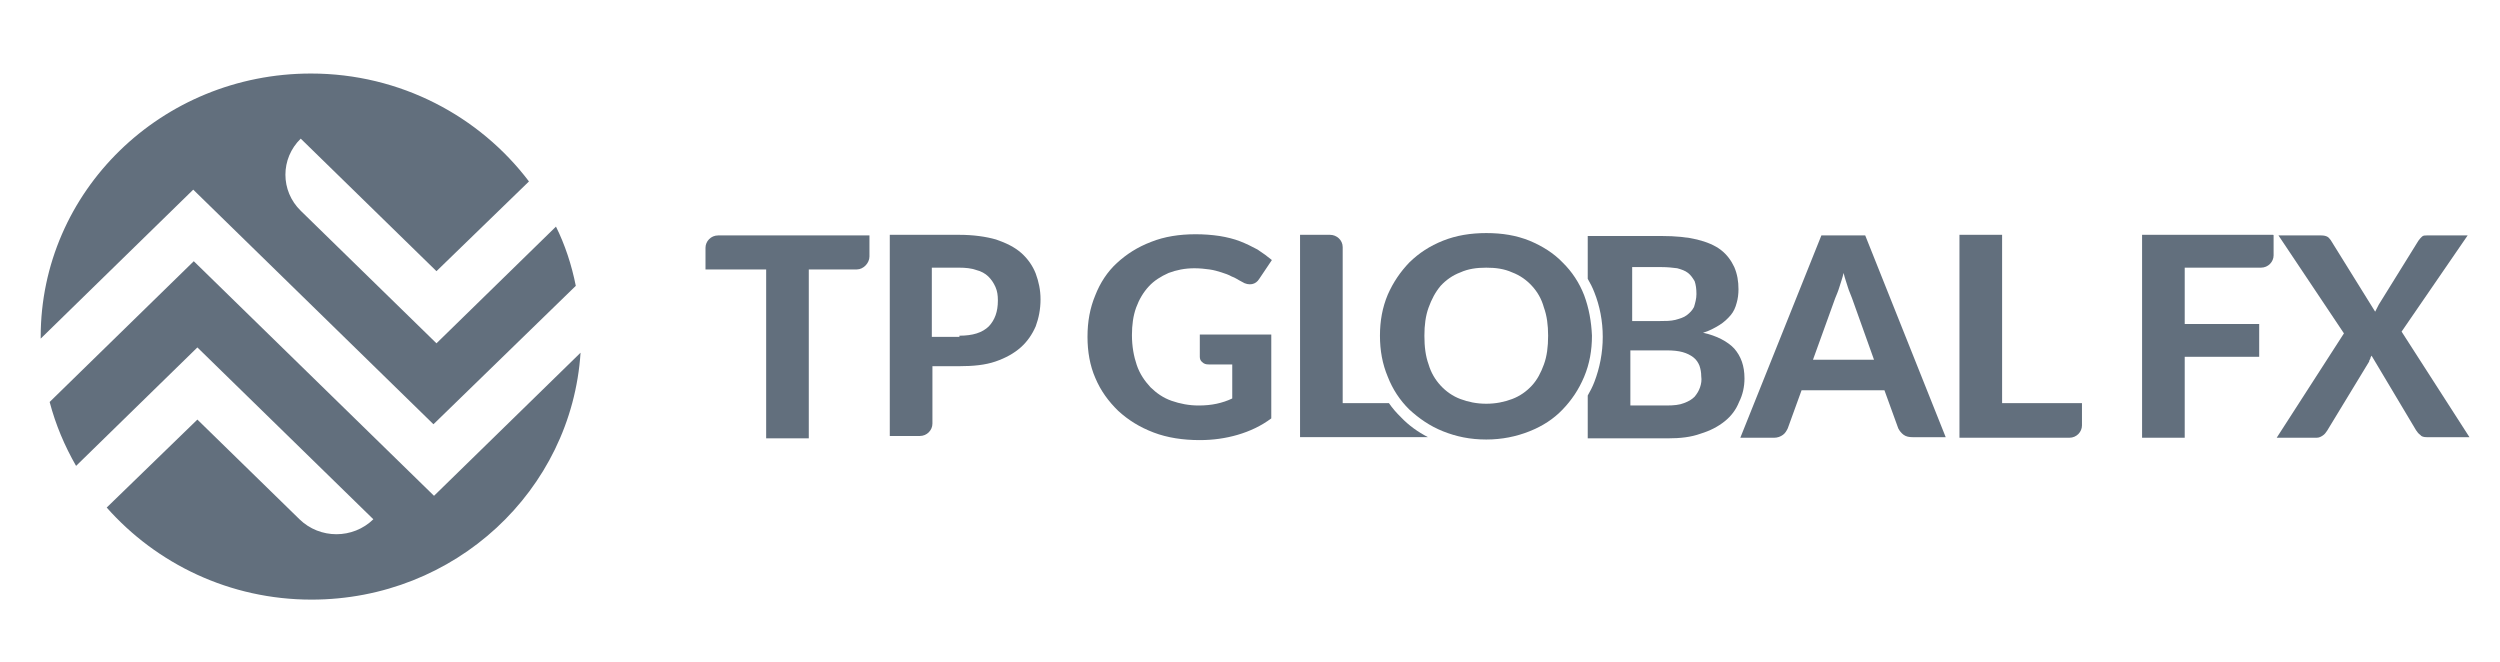
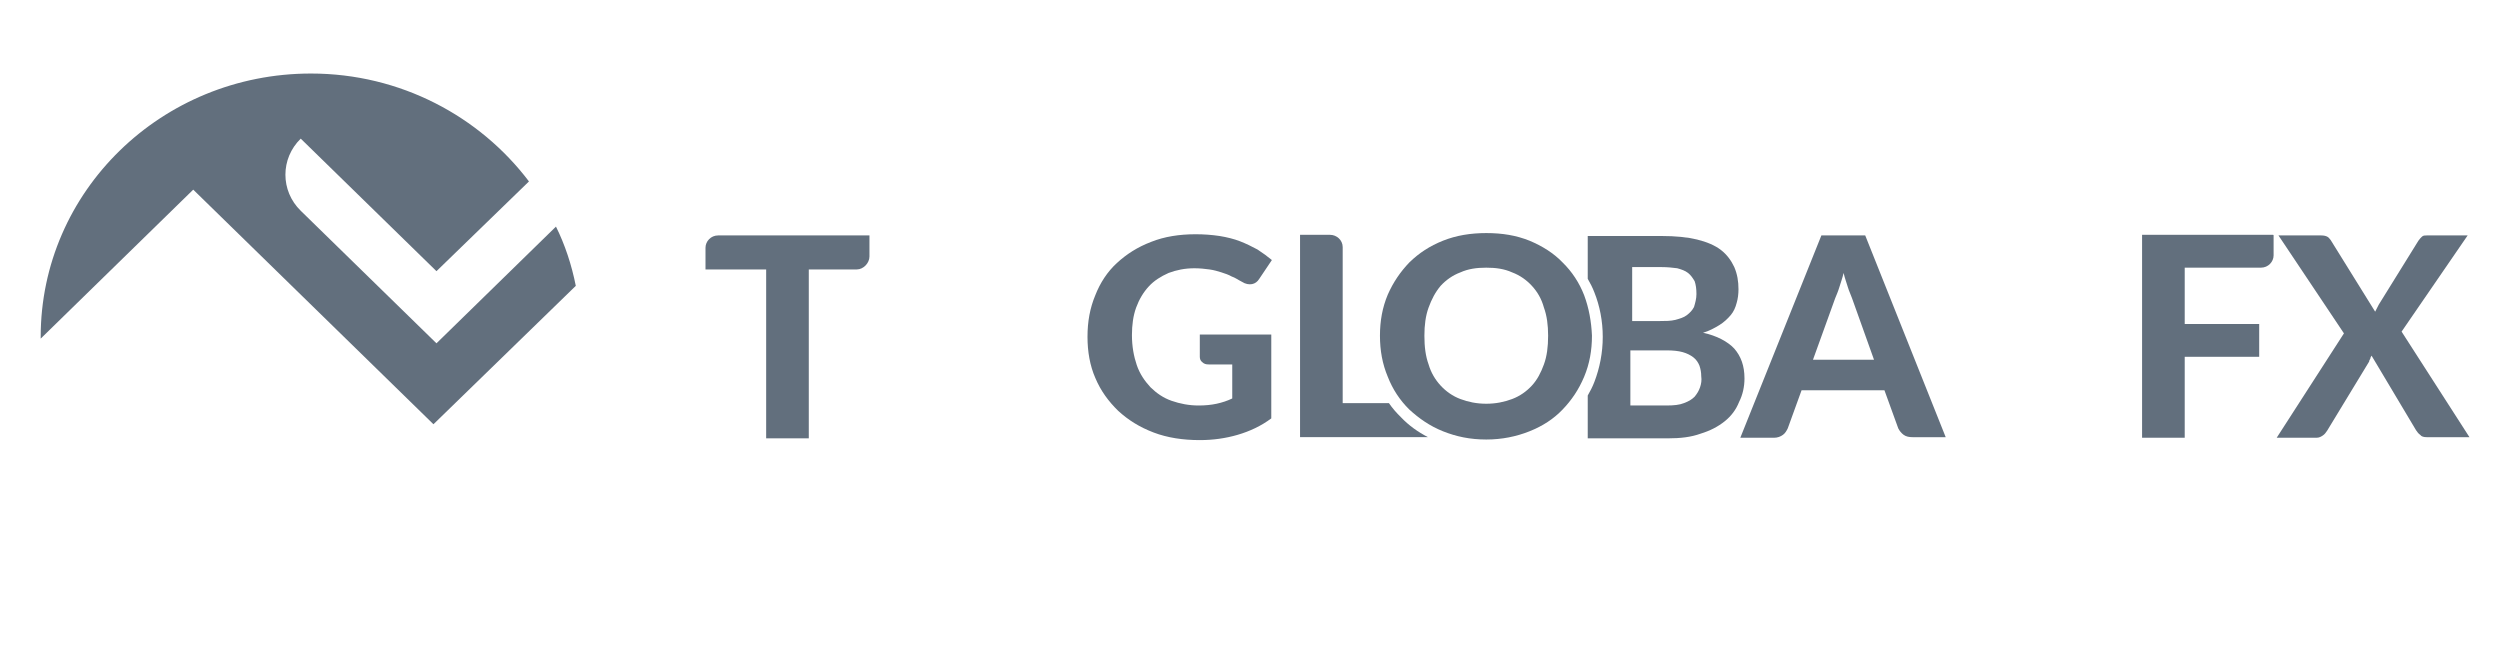
<svg xmlns="http://www.w3.org/2000/svg" width="170" height="45" viewBox="0 0 170 45" fill="none">
-   <path d="M13.422 28.531L20.365 35.31C21.754 36.666 24 36.666 25.388 35.31L13.422 23.625L5.173 31.681C4.397 30.325 3.784 28.89 3.376 27.334L13.177 17.763L29.513 33.715L39.478 23.984C38.865 33.356 30.942 40.774 21.182 40.774C15.628 40.774 10.645 38.341 7.256 34.513L13.422 28.531Z" fill="#626F7D" />
  <path d="M29.68 18.44L20.45 9.427C19.061 10.783 19.061 12.976 20.45 14.332L29.68 23.345L37.806 15.409C38.419 16.645 38.868 18.001 39.154 19.437L29.475 28.849L13.14 12.896L2.767 23.026C2.767 22.986 2.767 22.947 2.767 22.907C2.767 13.016 10.975 5 21.144 5C27.229 5 32.62 7.911 35.969 12.338L29.68 18.44Z" fill="#626F7D" />
  <path d="M58.265 18.322H54.998V29.808H52.099V18.322H47.974V16.847C47.974 16.408 48.341 16.009 48.831 16.009H59.123V17.445C59.123 17.884 58.714 18.322 58.265 18.322Z" fill="#626F7D" />
-   <path d="M65.242 15.968C66.182 15.968 67.039 16.087 67.734 16.287C68.428 16.526 68.999 16.805 69.449 17.204C69.898 17.603 70.225 18.081 70.429 18.6C70.633 19.158 70.756 19.717 70.756 20.355C70.756 21.033 70.633 21.631 70.429 22.189C70.184 22.748 69.857 23.226 69.408 23.625C68.959 24.024 68.387 24.343 67.693 24.582C66.998 24.821 66.182 24.901 65.242 24.901H63.405V28.809C63.405 29.248 63.037 29.647 62.547 29.647H60.505V15.968H65.242ZM65.242 22.827C66.141 22.827 66.794 22.628 67.243 22.189C67.652 21.75 67.856 21.192 67.856 20.434C67.856 20.076 67.815 19.796 67.693 19.517C67.57 19.238 67.407 18.999 67.203 18.799C66.998 18.6 66.713 18.44 66.386 18.361C66.059 18.241 65.651 18.201 65.201 18.201H63.364V22.907H65.242V22.827Z" fill="#626F7D" />
  <path d="M81.587 22.748H86.447V28.451C85.753 28.97 84.977 29.329 84.16 29.568C83.343 29.807 82.486 29.927 81.587 29.927C80.444 29.927 79.382 29.767 78.443 29.409C77.503 29.05 76.727 28.571 76.033 27.933C75.38 27.295 74.849 26.577 74.481 25.7C74.114 24.862 73.95 23.905 73.95 22.908C73.95 21.871 74.114 20.954 74.481 20.076C74.808 19.239 75.298 18.481 75.951 17.883C76.605 17.285 77.34 16.806 78.279 16.447C79.178 16.088 80.199 15.929 81.301 15.929C81.873 15.929 82.404 15.969 82.935 16.048C83.425 16.128 83.915 16.248 84.323 16.407C84.732 16.567 85.14 16.766 85.508 16.966C85.875 17.205 86.202 17.444 86.488 17.683L85.63 18.96C85.508 19.159 85.344 19.279 85.14 19.319C84.936 19.358 84.691 19.319 84.446 19.159C84.201 19.039 83.997 18.88 83.752 18.8C83.547 18.68 83.302 18.601 83.057 18.521C82.812 18.441 82.526 18.361 82.241 18.322C81.955 18.282 81.587 18.242 81.22 18.242C80.566 18.242 79.995 18.361 79.464 18.561C78.933 18.8 78.483 19.079 78.116 19.478C77.748 19.877 77.463 20.355 77.258 20.914C77.054 21.472 76.972 22.11 76.972 22.788C76.972 23.546 77.095 24.224 77.299 24.822C77.503 25.42 77.83 25.899 78.238 26.338C78.647 26.736 79.096 27.055 79.668 27.255C80.24 27.454 80.852 27.574 81.505 27.574C81.955 27.574 82.363 27.534 82.731 27.454C83.098 27.375 83.466 27.255 83.793 27.095V24.782H82.2C81.996 24.782 81.873 24.742 81.751 24.623C81.628 24.543 81.587 24.384 81.587 24.264V22.788V22.748Z" fill="#626F7D" />
  <path d="M97.102 29.727H88.403V15.968H90.445C90.895 15.968 91.303 16.327 91.303 16.805V27.414H94.448C94.693 27.773 94.978 28.092 95.264 28.371C95.795 28.929 96.408 29.368 97.102 29.727Z" fill="#626F7D" />
  <path d="M117.931 23.705C117.481 23.226 116.746 22.828 115.807 22.628C116.215 22.509 116.583 22.309 116.91 22.11C117.236 21.91 117.481 21.671 117.686 21.432C117.89 21.192 118.012 20.913 118.094 20.594C118.176 20.315 118.217 19.996 118.217 19.677C118.217 19.119 118.135 18.64 117.931 18.162C117.726 17.723 117.441 17.324 117.032 17.005C116.624 16.686 116.052 16.447 115.399 16.287C114.745 16.128 113.928 16.048 112.989 16.048H107.966V18.959C108.129 19.238 108.293 19.557 108.415 19.876C108.783 20.794 108.987 21.831 108.987 22.907C108.987 23.984 108.783 25.021 108.415 25.978C108.293 26.297 108.129 26.616 107.966 26.895V29.807H113.438C114.255 29.807 114.99 29.727 115.644 29.488C116.297 29.288 116.828 29.009 117.277 28.65C117.726 28.291 118.053 27.853 118.257 27.334C118.502 26.856 118.625 26.297 118.625 25.739C118.625 24.862 118.38 24.224 117.931 23.705ZM110.906 18.162H112.989C113.397 18.162 113.724 18.201 114.051 18.241C114.337 18.321 114.582 18.401 114.786 18.56C114.99 18.72 115.113 18.919 115.235 19.119C115.317 19.358 115.358 19.637 115.358 19.996C115.358 20.315 115.276 20.594 115.194 20.873C115.072 21.113 114.909 21.272 114.704 21.432C114.5 21.591 114.214 21.671 113.928 21.751C113.602 21.831 113.234 21.831 112.867 21.831H110.988V18.162H110.906ZM115.603 26.337C115.521 26.576 115.399 26.776 115.235 26.975C115.031 27.175 114.827 27.294 114.5 27.414C114.214 27.534 113.806 27.573 113.357 27.573H110.865V23.825H113.316C113.765 23.825 114.133 23.864 114.418 23.944C114.704 24.024 114.949 24.144 115.154 24.303C115.358 24.463 115.48 24.662 115.562 24.862C115.644 25.101 115.684 25.34 115.684 25.579C115.725 25.859 115.684 26.098 115.603 26.337Z" fill="#626F7D" />
  <path d="M132.308 29.728H130.062C129.817 29.728 129.613 29.689 129.449 29.569C129.286 29.449 129.163 29.29 129.082 29.13L128.142 26.538H122.507L121.567 29.13C121.486 29.29 121.404 29.449 121.241 29.569C121.077 29.689 120.873 29.768 120.628 29.768H118.341L123.854 16.009H126.835L132.308 29.728ZM127.448 24.504L125.937 20.276C125.855 20.037 125.733 19.798 125.651 19.519C125.569 19.24 125.447 18.921 125.365 18.562C125.284 18.921 125.161 19.24 125.079 19.519C124.998 19.798 124.875 20.077 124.794 20.276L123.282 24.464H127.489V24.504H127.448Z" fill="#626F7D" />
-   <path d="M141.574 27.453V28.929C141.574 29.368 141.207 29.767 140.717 29.767H133.243V15.968H136.143V27.414H141.574V27.453Z" fill="#626F7D" />
  <path d="M148.561 18.241V22.03H153.625V24.263H148.561V29.767H145.661V15.968H154.564C154.605 15.968 154.605 16.008 154.605 16.008V17.364C154.605 17.802 154.237 18.201 153.747 18.201H148.561V18.241Z" fill="#626F7D" />
  <path d="M167.923 29.728H165.023C164.819 29.728 164.656 29.689 164.574 29.569C164.452 29.489 164.37 29.369 164.288 29.25L161.266 24.185C161.225 24.265 161.184 24.305 161.184 24.384C161.144 24.464 161.103 24.504 161.103 24.584L158.244 29.29C158.162 29.409 158.081 29.529 157.958 29.609C157.836 29.689 157.713 29.768 157.509 29.768H154.814L159.388 22.669L154.936 16.009H157.836C158.04 16.009 158.162 16.049 158.244 16.089C158.326 16.129 158.407 16.209 158.489 16.328L161.511 21.194C161.552 21.114 161.593 21.034 161.634 20.954C161.675 20.875 161.715 20.795 161.756 20.715L164.452 16.368C164.533 16.249 164.615 16.169 164.697 16.089C164.778 16.009 164.901 16.009 165.023 16.009H167.8L163.308 22.55L167.923 29.728Z" fill="#626F7D" />
  <path d="M107.722 20.076C107.396 19.238 106.906 18.481 106.252 17.843C105.64 17.205 104.864 16.726 104.006 16.367C103.107 16.008 102.168 15.849 101.066 15.849C100.004 15.849 99.024 16.008 98.125 16.367C97.227 16.726 96.492 17.205 95.838 17.843C95.226 18.481 94.736 19.199 94.368 20.036C94 20.913 93.837 21.831 93.837 22.828C93.837 23.825 94 24.742 94.368 25.619C94.695 26.457 95.185 27.215 95.838 27.853C96.492 28.451 97.227 28.97 98.125 29.328C99.024 29.687 99.963 29.887 101.066 29.887C102.127 29.887 103.107 29.687 104.006 29.328C104.904 28.97 105.64 28.491 106.252 27.853C106.865 27.215 107.355 26.497 107.722 25.619C108.09 24.742 108.253 23.825 108.253 22.828C108.212 21.871 108.049 20.953 107.722 20.076ZM104.986 24.782C104.782 25.34 104.537 25.819 104.169 26.218C103.802 26.616 103.353 26.936 102.822 27.135C102.291 27.334 101.719 27.454 101.066 27.454C100.412 27.454 99.84 27.334 99.309 27.135C98.779 26.936 98.329 26.616 97.962 26.218C97.594 25.819 97.308 25.34 97.145 24.782C96.941 24.224 96.859 23.586 96.859 22.828C96.859 22.11 96.941 21.472 97.145 20.913C97.349 20.355 97.594 19.877 97.962 19.438C98.329 19.039 98.779 18.72 99.309 18.521C99.84 18.281 100.412 18.202 101.066 18.202C101.719 18.202 102.291 18.281 102.822 18.521C103.353 18.72 103.802 19.039 104.169 19.438C104.537 19.837 104.823 20.315 104.986 20.913C105.19 21.472 105.272 22.11 105.272 22.828C105.272 23.586 105.19 24.224 104.986 24.782Z" fill="#626F7D" />
</svg>